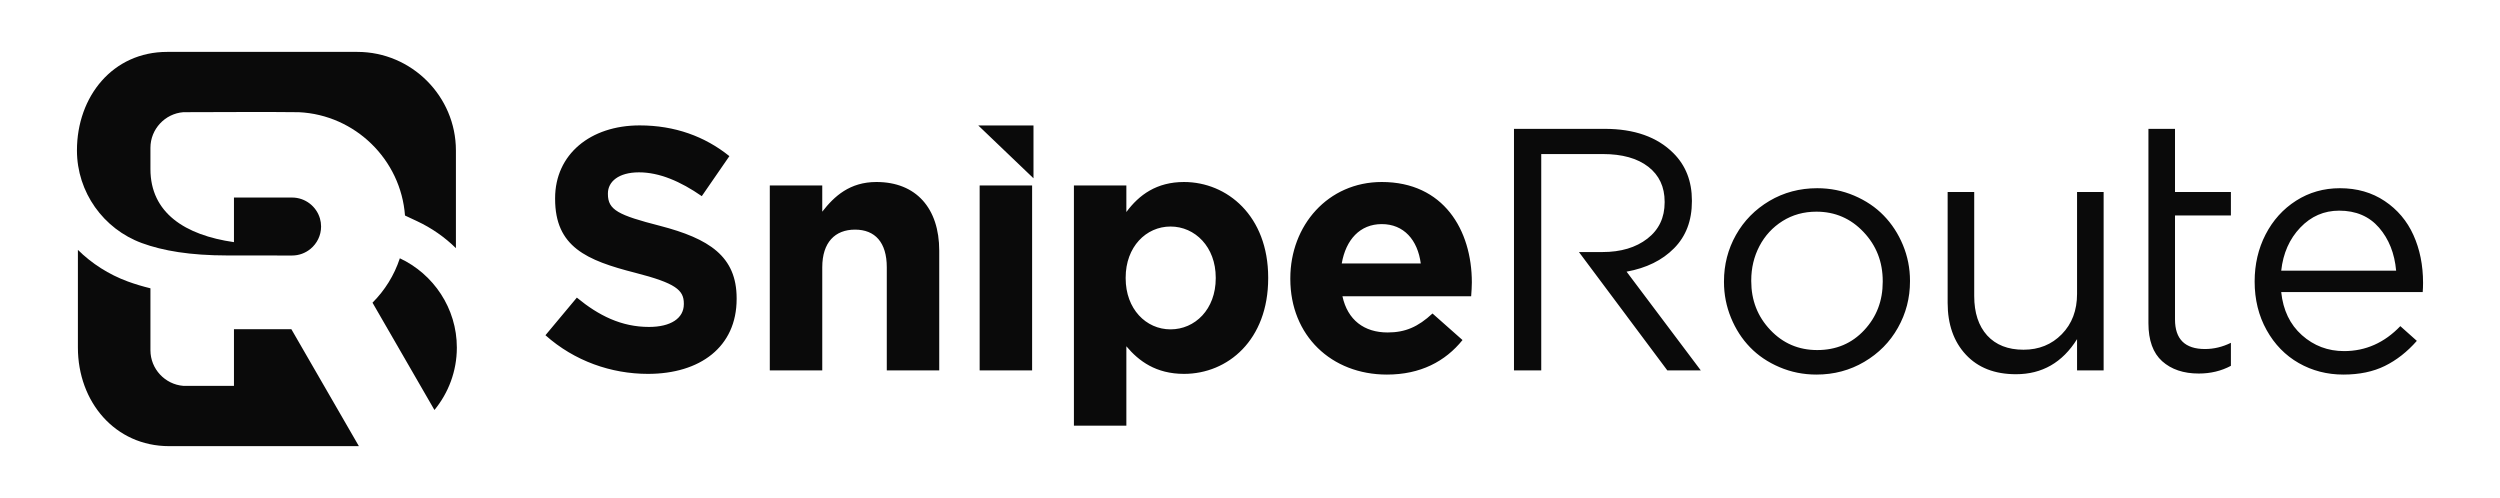
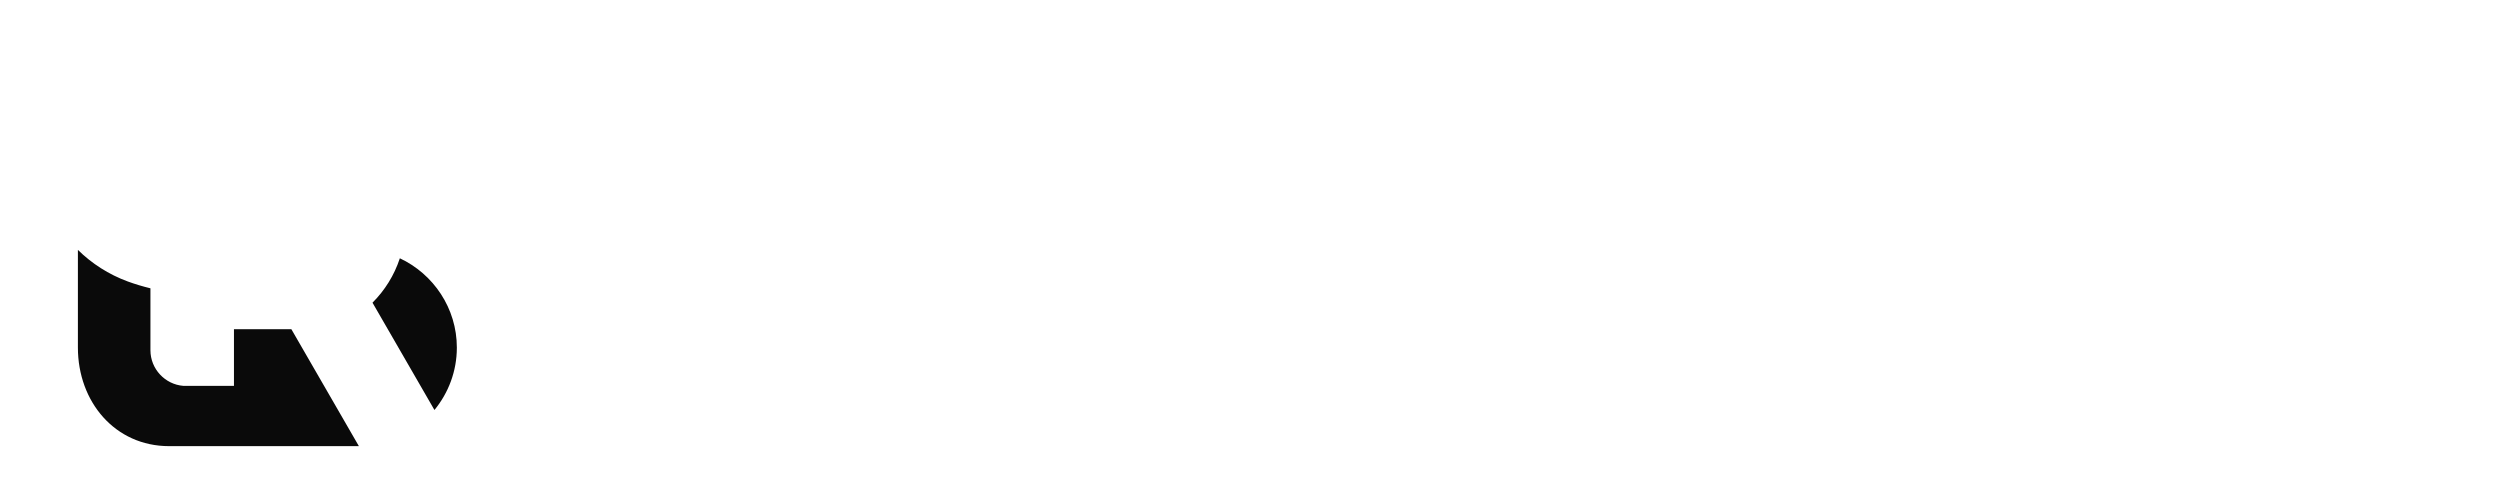
<svg xmlns="http://www.w3.org/2000/svg" viewBox="0 0 200000 39844" fill="#0a0a0a">
  <g id="_640879240">
-     <path class="fil1" d="M51836 29910c4168,0 7095,-2154 7095,-5991l0 -55c0,-3368 -2209,-4776 -6129,-5797 -3341,-857 -4169,-1270 -4169,-2540l0 -55c0,-940 856,-1685 2485,-1685 1629,0 3313,718 5025,1905l2208 -3202c-1960,-1574 -4362,-2458 -7178,-2458 -3948,0 -6764,2319 -6764,5825l0 56c0,3838 2513,4914 6405,5908 3230,828 3893,1380 3893,2457l0 55c0,1132 -1049,1822 -2788,1822 -2209,0 -4031,-911 -5771,-2346l-2512 3009c2319,2071 5273,3092 8200,3092zm9748 -276l4197 0 0 -8254c0,-1988 1021,-3010 2622,-3010 1602,0 2540,1022 2540,3010l0 8254 4196 0 0 -9580c0,-3396 -1849,-5494 -5024,-5494 -2126,0 -3368,1132 -4334,2374l0 -2097 -4197 0 0 14797zm21095 -15372l0 -4225 -4417 0 4417 4225zm-4307 15372l4197 0 0 -14797 -4197 0 0 14797zm7541 4417l4196 0 0 -6349c994,1187 2374,2208 4610,2208 3506,0 6736,-2706 6736,-7647l0 -56c0,-4941 -3285,-7647 -6736,-7647 -2181,0 -3589,1021 -4610,2402l0 -2125 -4196 0 0 19214zm7729 -7702c-1960,0 -3589,-1629 -3589,-4086l0 -56c0,-2456 1629,-4085 3589,-4085 1961,0 3617,1629 3617,4085l0 56c0,2484 -1656,4086 -3617,4086zm17314 3617c2677,0 4665,-1050 6045,-2762l-2401 -2125c-1160,1076 -2182,1518 -3590,1518 -1877,0 -3202,-994 -3616,-2898l10298 0c27,-387 55,-774 55,-1105 0,-4196 -2264,-8034 -7206,-8034 -4307,0 -7316,3479 -7316,7703l0 55c0,4528 3285,7648 7731,7648zm-3617 -8890c331,-1906 1463,-3148 3202,-3148 1768,0 2871,1270 3120,3148l-6322 0zm13779 8558l0 -19326 7259 0c2369,0 4200,649 5493,1942 989,985 1482,2251 1482,3796l0 55c0,1546 -473,2798 -1426,3760 -948,962 -2214,1583 -3801,1872l5940 7901 -2678 0 -3239 -4336 2 0 -3835 -5134 1882 0c1472,0 2673,-359 3593,-1072 921,-713 1381,-1679 1381,-2903l0 -51c0,-1187 -437,-2121 -1307,-2797 -874,-677 -2085,-1017 -3639,-1017l-4926 0 0 6900 0 940 0 1960 0 972 0 6538 -2181 0zm16800 -7068l0 -55c0,-1339 318,-2577 957,-3713 640,-1137 1533,-2043 2678,-2724 1146,-676 2421,-1017 3824,-1017 1044,0 2029,198 2958,594 926,395 1713,924 2361,1592 645,662 1160,1449 1537,2356 377,911 566,1863 566,2857l0 55c0,1329 -322,2568 -966,3709 -640,1141 -1537,2047 -2692,2728 -1150,677 -2425,1018 -3828,1018 -1045,0 -2029,-198 -2954,-594 -930,-396 -1712,-925 -2356,-1592 -645,-663 -1150,-1450 -1523,-2356 -373,-911 -562,-1864 -562,-2858zm2181 -78c0,1531 507,2834 1523,3906 1013,1073 2264,1611 3755,1611 1518,0 2770,-529 3759,-1592 989,-1058 1482,-2346 1482,-3869l0 -56c0,-1537 -511,-2848 -1537,-3929 -1022,-1081 -2278,-1625 -3768,-1625 -1009,0 -1910,249 -2710,750 -797,502 -1413,1173 -1850,2006 -437,838 -654,1755 -654,2747l0 51zm15712 1740l0 -8867 2126 0 0 8323c0,1339 345,2388 1035,3152 695,759 1661,1142 2908,1142 1233,0 2255,-415 3065,-1243 814,-832 1219,-1905 1219,-3225l0 -8149 2126 0 0 14273 -2126 0 0 -2503c-1169,1873 -2797,2807 -4886,2807 -1703,0 -3037,-520 -4008,-1564 -971,-1040 -1459,-2426 -1459,-4146zm18189 -13920l0 5053 4472 0 0 1877 -4472 0 0 8319c0,1577 800,2365 2397,2365 713,0 1403,-166 2075,-497l0 921 0 920c-763,409 -1619,617 -2572,617 -1219,0 -2194,-329 -2927,-985 -730,-654 -1099,-1670 -1099,-3046l0 -15544 2126 0zm6371 12208c0,-1367 290,-2619 874,-3755 585,-1136 1399,-2039 2443,-2706 1045,-667 2214,-998 3507,-998 1362,0 2558,342 3580,1026 1020,682 1790,1593 2300,2724 511,1132 769,2406 769,3819 0,267 -9,516 -28,741l-11319 0c151,1450 705,2599 1657,3447 953,849 2079,1274 3372,1274 1726,0 3225,-667 4500,-1997l1321 1178c-773,879 -1624,1547 -2559,2006 -933,460 -2042,691 -3317,691 -1302,0 -2495,-308 -3570,-921 -1077,-615 -1936,-1496 -2573,-2641 -638,-1146 -957,-2439 -957,-3888zm2126 -861l9194 0c-125,-1384 -580,-2532 -1367,-3442 -786,-906 -1850,-1361 -3188,-1361 -1216,0 -2252,451 -3116,1357 -860,902 -1372,2052 -1523,3446z" />
    <g>
      <path class="fil1" d="M29800 24215l4956 8584c1118,-1362 1792,-3102 1792,-4992 0,-3150 -1873,-5885 -4561,-7145l-3 12c-443,1349 -1201,2558 -2184,3541zm-1089 11477l-5401 -9354 -4593 0 0 4531 -4051 0c-1467,-117 -2631,-1354 -2631,-2850l0 -4954c-615,-150 -1221,-330 -1813,-547 -1525,-560 -2876,-1432 -3990,-2526l0 7815c0,4336 2965,7885 7302,7885l15130 0 47 0z" />
-       <path class="fil1" d="M18717 19372c-3917,-559 -6682,-2345 -6682,-5840l0 -1707c0,-1496 1164,-2733 2631,-2850 2588,0 6662,-36 9246,1 4501,213 8157,3796 8488,8266l975 457c1165,546 2208,1279 3098,2153l0 -7815c0,-4337 -3549,-7885 -7885,-7885l-15218 0c-4337,0 -7214,3548 -7214,7885 0,3336 2117,6280 5194,7409 1677,616 3846,988 6847,991l5171 4c557,0 1069,-199 1471,-529 517,-426 848,-1071 848,-1790 0,-221 -31,-435 -90,-639 -279,-967 -1175,-1679 -2229,-1679l-4651 0 0 1679 0 1889z" />
    </g>
  </g>
</svg>